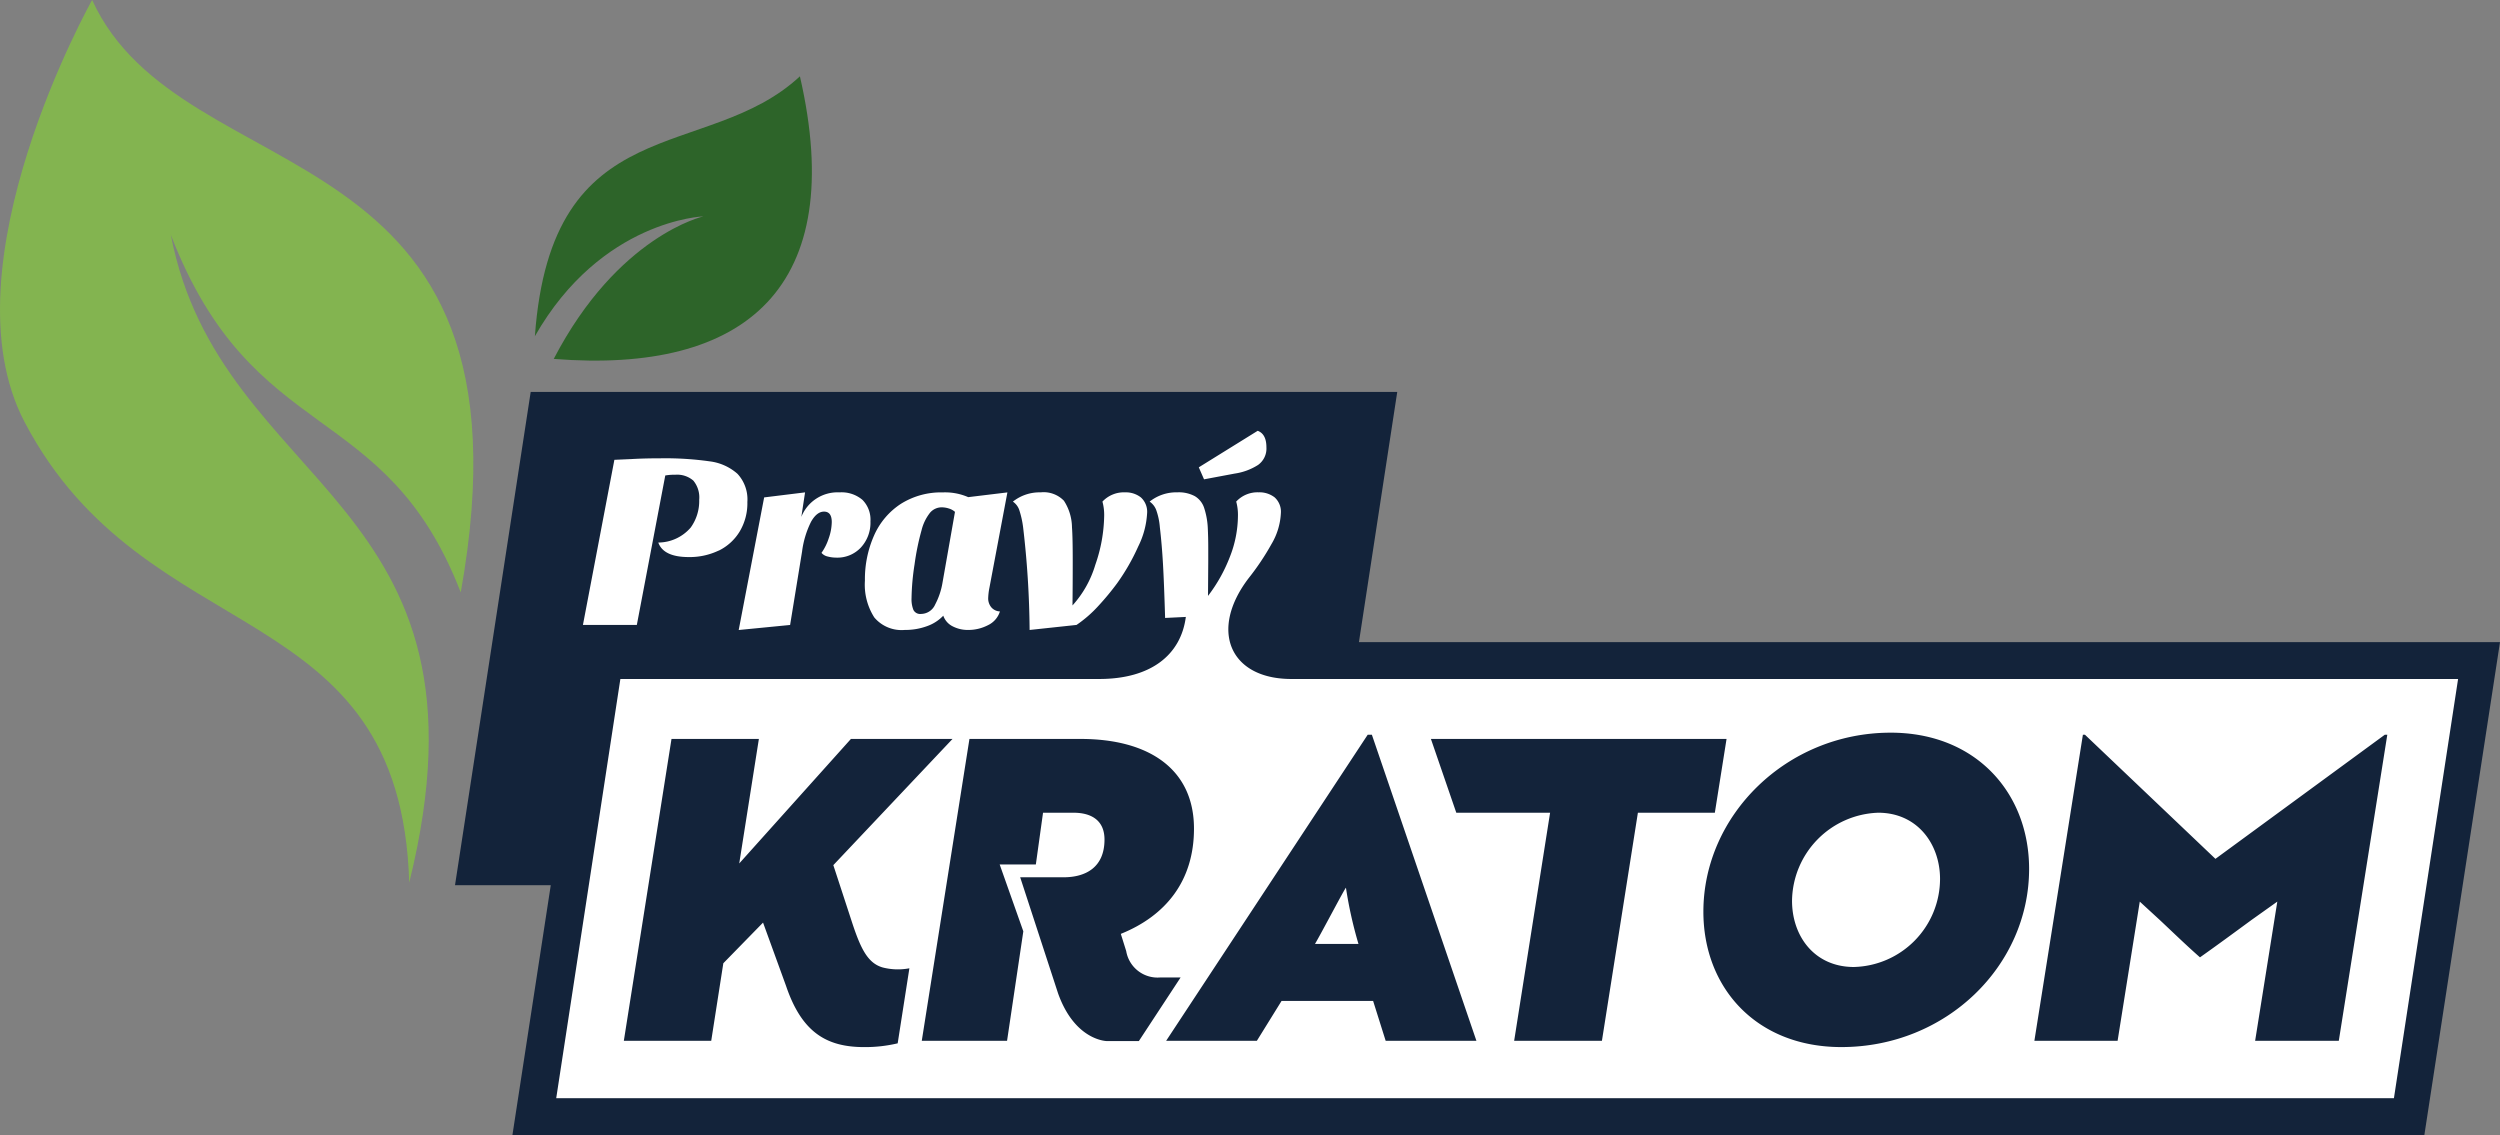
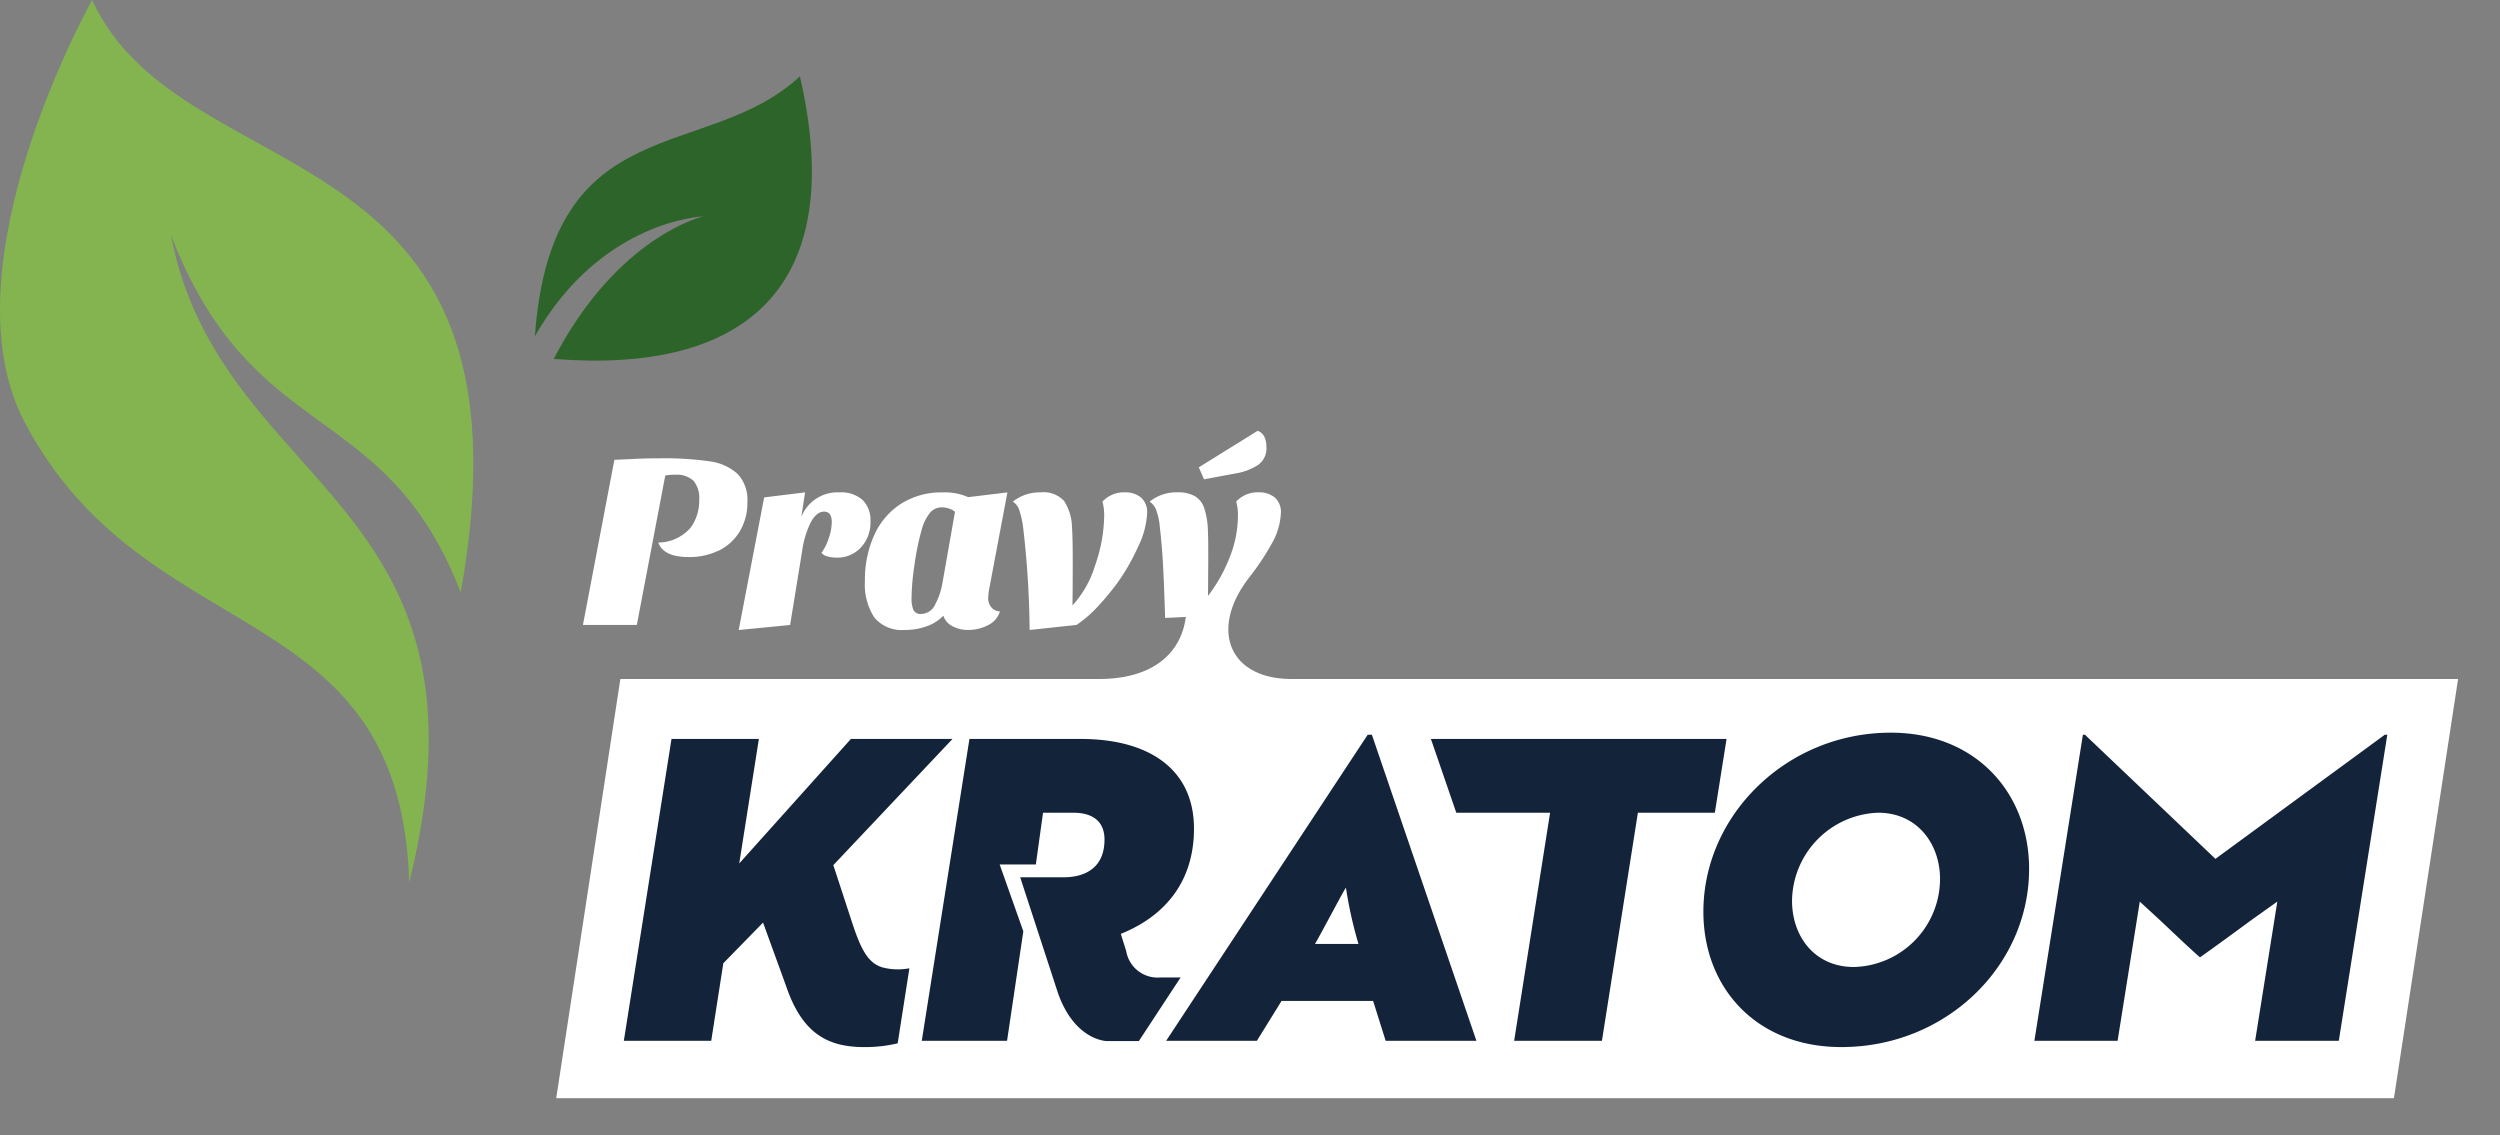
<svg xmlns="http://www.w3.org/2000/svg" viewBox="0 0 248.024 112.644" height="112.644" width="248.024">
  <rect x="0" y="0" width="248.024" height="112.644" fill="#808080" stroke="none" />
  <g transform="translate(-198.781 -13.17)" id="logo">
-     <path fill="#13233a" d="M446.805,76.874l-7.51,48.94H249.613l3.809-24.821h-9.5l7.509-48.94h85.97L333.6,76.874Z" data-name="Rectangle 1" id="Rectangle_1" />
    <path fill="#fff" d="M322.69,70.491c-3.974,5.161-1.934,10.034,4.192,10.041H442.647l-6.366,41.592H253.963l6.365-41.592h47.51c5.118,0,8.1-2.386,8.589-6.156l-2.056.1q-.1-3.4-.21-5.337t-.31-3.649a6.664,6.664,0,0,0-.359-1.712,1.776,1.776,0,0,0-.656-.844,4.241,4.241,0,0,1,2.748-.919,3.358,3.358,0,0,1,1.746.385,2.135,2.135,0,0,1,.9,1.117,7.535,7.535,0,0,1,.372,1.973q.049.993.049,2.035v1.34l-.024,3.425a15.448,15.448,0,0,0,2.154-3.835,11.286,11.286,0,0,0,.816-4.108,4.955,4.955,0,0,0-.173-1.415,2.876,2.876,0,0,1,2.227-.919,2.454,2.454,0,0,1,1.585.5,1.917,1.917,0,0,1,.619,1.588,6.615,6.615,0,0,1-.928,3.041A24.929,24.929,0,0,1,322.69,70.491Zm-1.411-10.338-3.046.571-.52-1.191,5.843-3.624q.866.323.866,1.638a2,2,0,0,1-.829,1.75A5.875,5.875,0,0,1,321.279,60.153ZM309.618,71.024a26.017,26.017,0,0,1-1.869,2.259,12.223,12.223,0,0,1-2.166,1.886l-4.655.5a92.335,92.335,0,0,0-.643-10.177,9.122,9.122,0,0,0-.384-1.725,1.642,1.642,0,0,0-.632-.831,4.243,4.243,0,0,1,2.748-.919,2.794,2.794,0,0,1,2.315.831,4.952,4.952,0,0,1,.8,2.643q.075.993.074,3.376,0,2.433-.024,4.369a10.429,10.429,0,0,0,2.265-4.033,15.35,15.35,0,0,0,.879-4.853,4.99,4.99,0,0,0-.173-1.415,2.907,2.907,0,0,1,2.252-.919,2.416,2.416,0,0,1,1.56.5,1.917,1.917,0,0,1,.619,1.588,8.39,8.39,0,0,1-.879,3.277A20.825,20.825,0,0,1,309.618,71.024Zm-12.8,1.49a1.386,1.386,0,0,0,.3.894,1.181,1.181,0,0,0,.866.422,2.245,2.245,0,0,1-1.189,1.365,4.219,4.219,0,0,1-1.956.472,3.264,3.264,0,0,1-1.548-.36,1.873,1.873,0,0,1-.928-1.055,4.1,4.1,0,0,1-1.622,1.042,6.24,6.24,0,0,1-2.19.372,3.537,3.537,0,0,1-3.032-1.241,6.028,6.028,0,0,1-.93-3.648,10.7,10.7,0,0,1,.916-4.5,7.2,7.2,0,0,1,2.662-3.127,7.5,7.5,0,0,1,4.171-1.129,5.72,5.72,0,0,1,2.5.471l3.887-.471-1.783,9.457A6.146,6.146,0,0,0,296.819,72.514Zm-3.911-8.9a2.416,2.416,0,0,0-.694-.112,1.518,1.518,0,0,0-1.151.521,4.545,4.545,0,0,0-.854,1.75,24.925,24.925,0,0,0-.694,3.388,24.007,24.007,0,0,0-.3,3.351,2.854,2.854,0,0,0,.186,1.166.748.748,0,0,0,.756.4,1.548,1.548,0,0,0,1.4-.931,7.145,7.145,0,0,0,.731-2.171l1.237-7.025A1.59,1.59,0,0,0,292.908,63.616Zm-11.14,4.877a3.316,3.316,0,0,1-.88-.112,1.128,1.128,0,0,1-.607-.36A5.253,5.253,0,0,0,281,66.569a5.037,5.037,0,0,0,.3-1.6q0-1.042-.767-1.042-.718,0-1.286,1.005a9.2,9.2,0,0,0-.891,2.941l-1.189,7.3-5.1.5,2.525-13.155,4.06-.5-.371,2.432a3.868,3.868,0,0,1,3.788-2.432,3.2,3.2,0,0,1,2.277.745,2.789,2.789,0,0,1,.792,2.135,3.617,3.617,0,0,1-.953,2.594A3.186,3.186,0,0,1,281.767,68.493Zm-11.686-.7a6.647,6.647,0,0,1-2.971.645q-2.5,0-3.021-1.44a4.276,4.276,0,0,0,3.218-1.489,4.512,4.512,0,0,0,.842-2.755,2.616,2.616,0,0,0-.582-1.9,2.444,2.444,0,0,0-1.795-.583,5.009,5.009,0,0,0-.99.074L261.96,75.17h-5.347l3.12-16.382,1.707-.075q1.239-.074,2.847-.074a31.358,31.358,0,0,1,4.89.3,5.087,5.087,0,0,1,2.772,1.241,3.728,3.728,0,0,1,.978,2.8,5.458,5.458,0,0,1-.767,2.929A4.988,4.988,0,0,1,270.082,67.8Z" data-name="Rectangle 1 copy" id="Rectangle_1_copy" />
    <path fill="#13233a" d="M430.812,116.426h-8.3l2.2-13.808-2.572,1.83c-1.7,1.248-3.4,2.5-5.1,3.7-1.369-1.206-2.655-2.454-3.982-3.7l-1.991-1.83-2.2,13.808h-8.255l4.812-30.361h.207l12.943,12.311,16.8-12.311h.249Zm-49.35.624c-8.421,0-13.689-5.864-13.689-13.433,0-9.566,8.256-17.759,18.584-17.759,8.463,0,13.731,5.989,13.731,13.516C400.089,108.981,391.874,117.05,381.462,117.05ZM385.113,93.8a8.851,8.851,0,0,0-8.545,8.734c0,3.535,2.24,6.571,6.139,6.571a8.766,8.766,0,0,0,8.545-8.734C391.253,96.92,389.013,93.8,385.113,93.8Zm-23.837,0-3.568,22.625H349L352.565,93.8h-9.306l-2.518-7.32h29.33l-1.162,7.32Zm-25.024,22.625-1.244-3.951h-9.085l-2.447,3.951h-9l19.994-30.361h.415l10.37,30.361Zm-3.941-15.18c-.083,0-2.407,4.45-3.071,5.573h4.315A41.4,41.4,0,0,1,332.312,101.246Zm-21.8,6.28a3.155,3.155,0,0,0,3.361,2.62h2.036l-4.143,6.311H308.61s-3.17-.007-4.857-4.731l-3.76-11.52h4.3c2.116,0,4.065-.915,4.065-3.743,0-1.954-1.369-2.662-3.07-2.662H302.26l-.714,5.136h-3.587l2.345,6.63-1.613,10.859H290.23l4.729-29.945h11.034c6.721,0,11.242,2.953,11.242,8.9,0,5.2-2.82,8.651-7.259,10.439Zm-27.151-2.7c.831,2.5,1.535,3.909,2.987,4.325a6.067,6.067,0,0,0,2.654.083l-1.161,7.445a13.979,13.979,0,0,1-3.319.374c-3.692,0-6.181-1.414-7.757-6.072l-2.282-6.28-3.941,4.034-1.2,7.694h-8.67L265.4,86.481h8.669l-1.948,12.352L283.2,86.481h10.08L281.455,99Z" data-name="Kratom copy 2" id="Kratom_copy_2" />
    <path fill="#83b450" d="M207.922,13.17c8.943,19.587,44.932,12.059,36.57,58.775-7.49-19.36-20.615-14.351-28.763-35.479,4.9,25.521,33.139,25.957,23.652,64.268-.863-28.805-26.125-22.7-38.174-45.72C193.1,39.513,207.922,13.17,207.922,13.17Z" data-name="Color Fill 1" id="Color_Fill_1" />
    <path fill="#2d6429" d="M253.718,48.776c19.074,1.524,29.24-7.116,24.422-28.034-9.249,8.612-24.647,2.993-26.293,25.784,6.576-11.543,16.721-11.889,16.721-11.889S260.09,36.52,253.718,48.776Z" data-name="Color Fill 1 copy" id="Color_Fill_1_copy" />
  </g>
</svg>